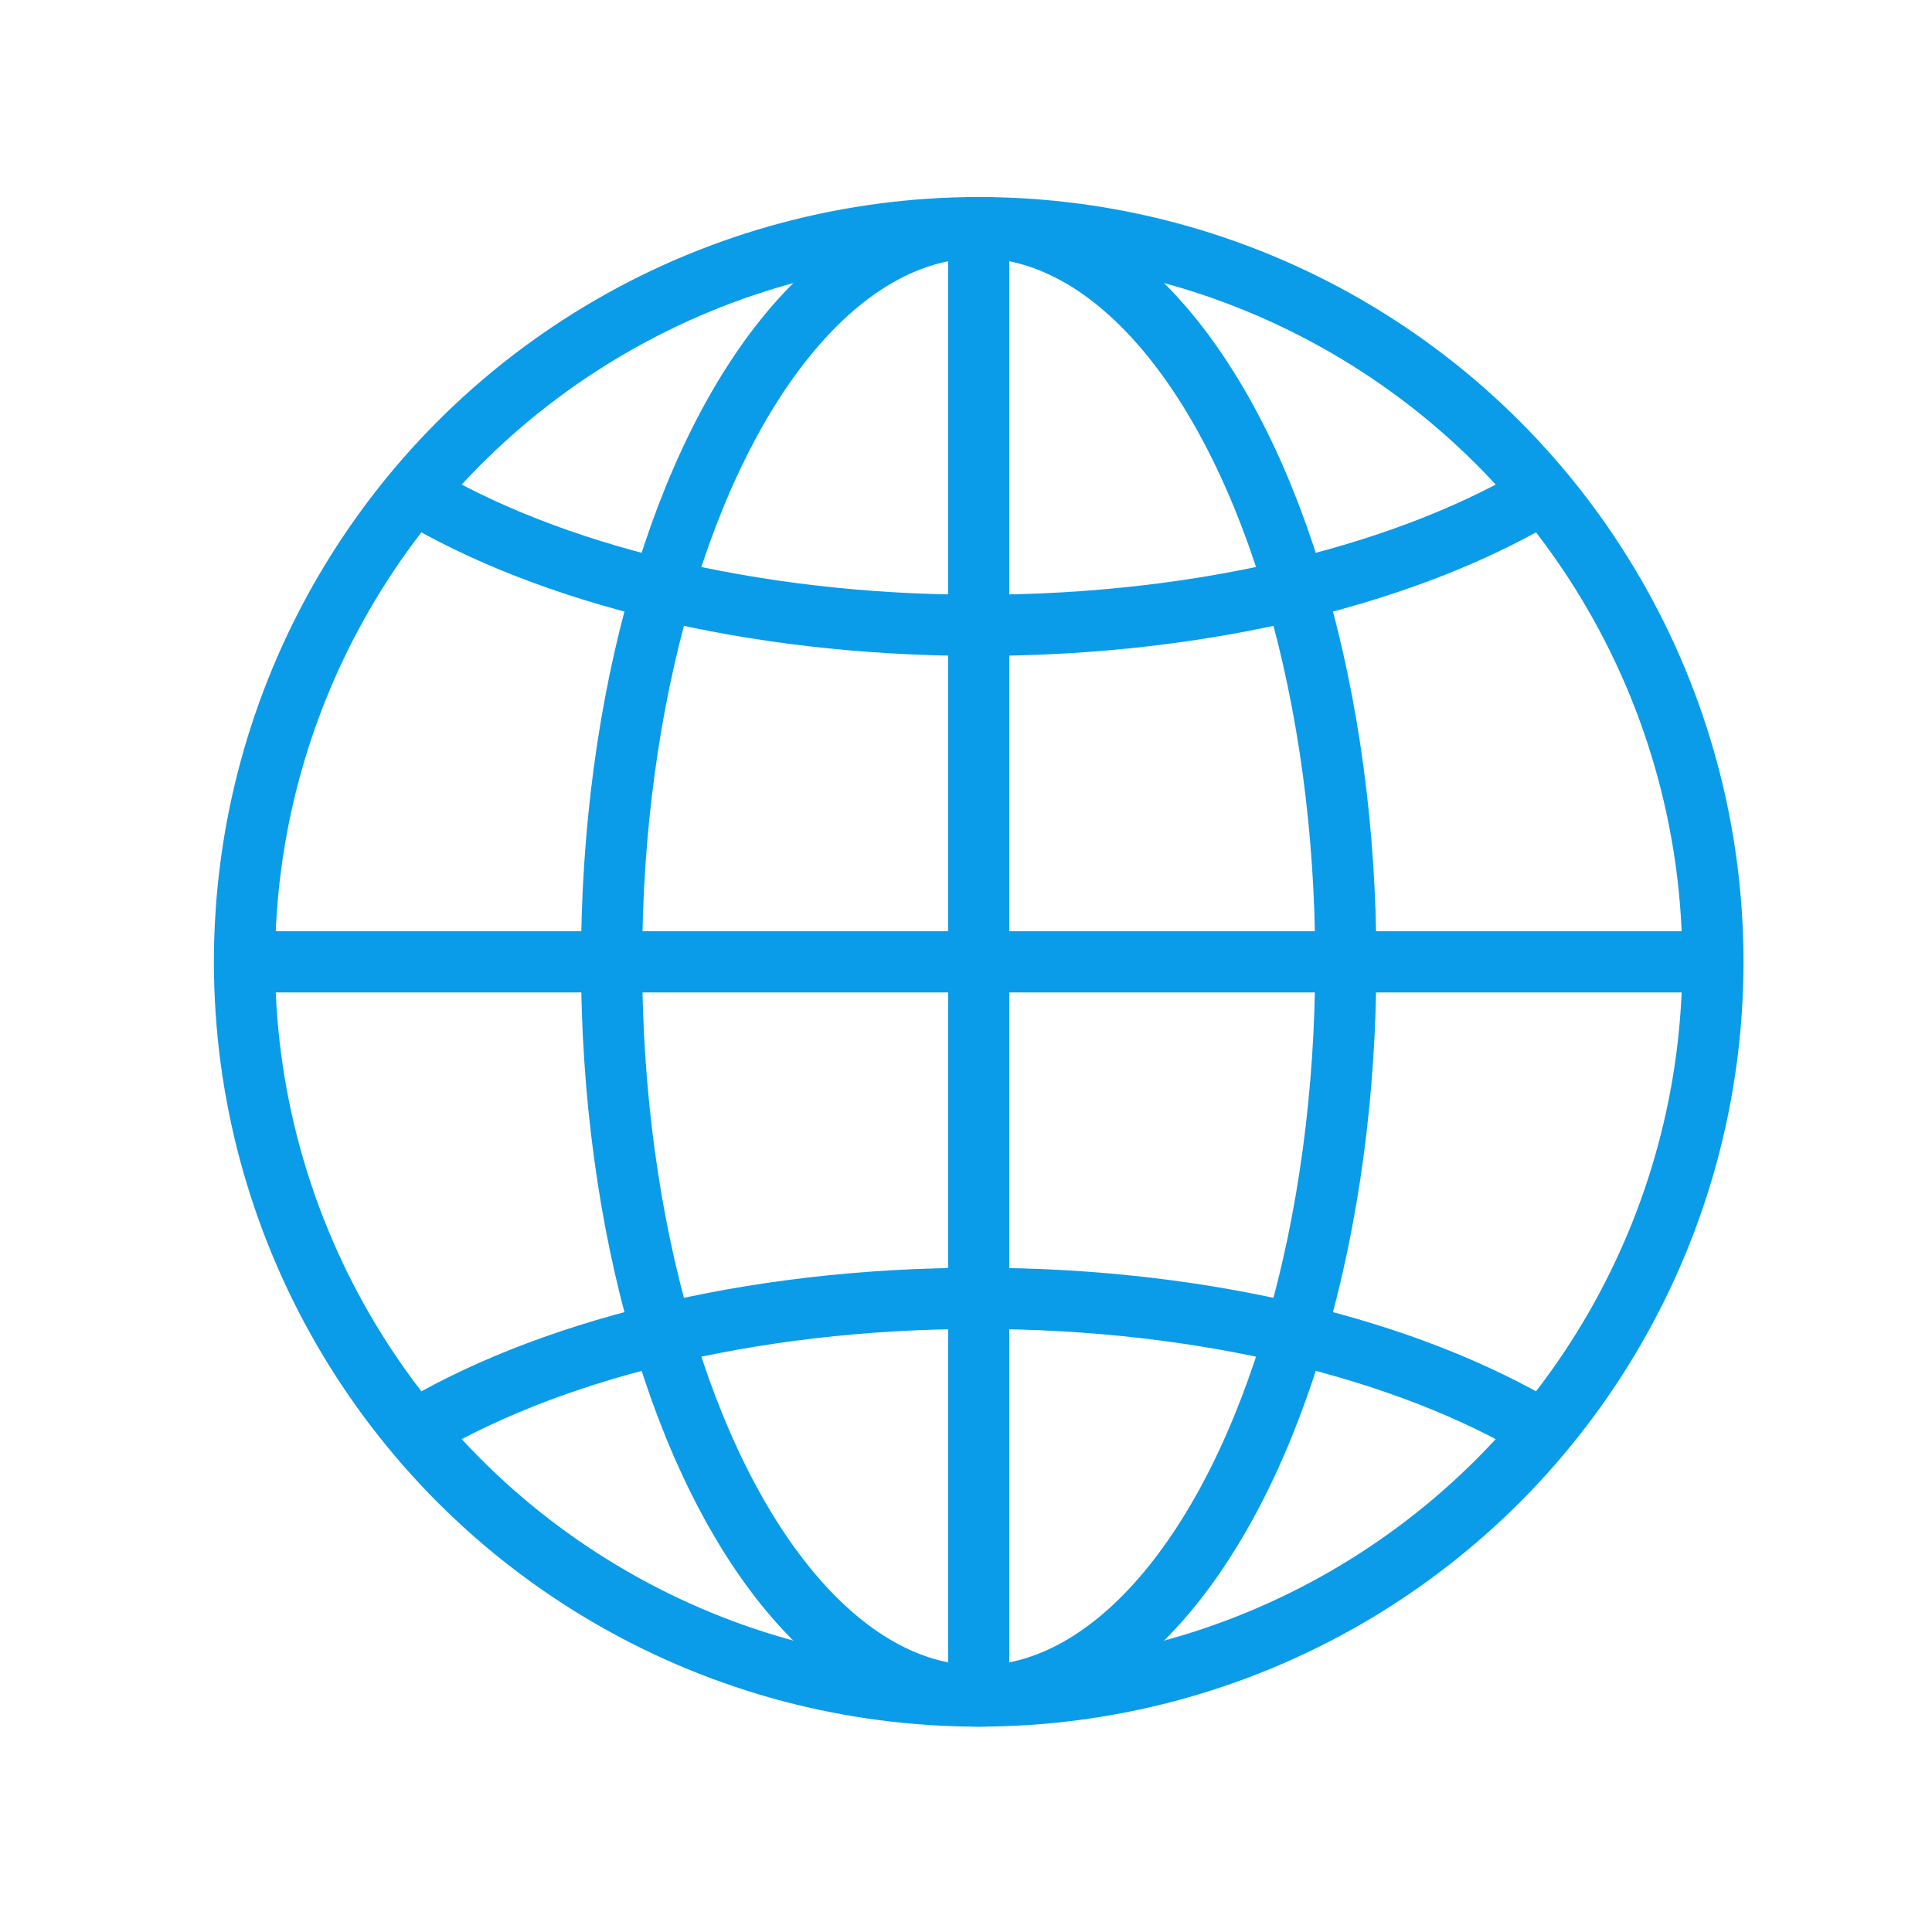
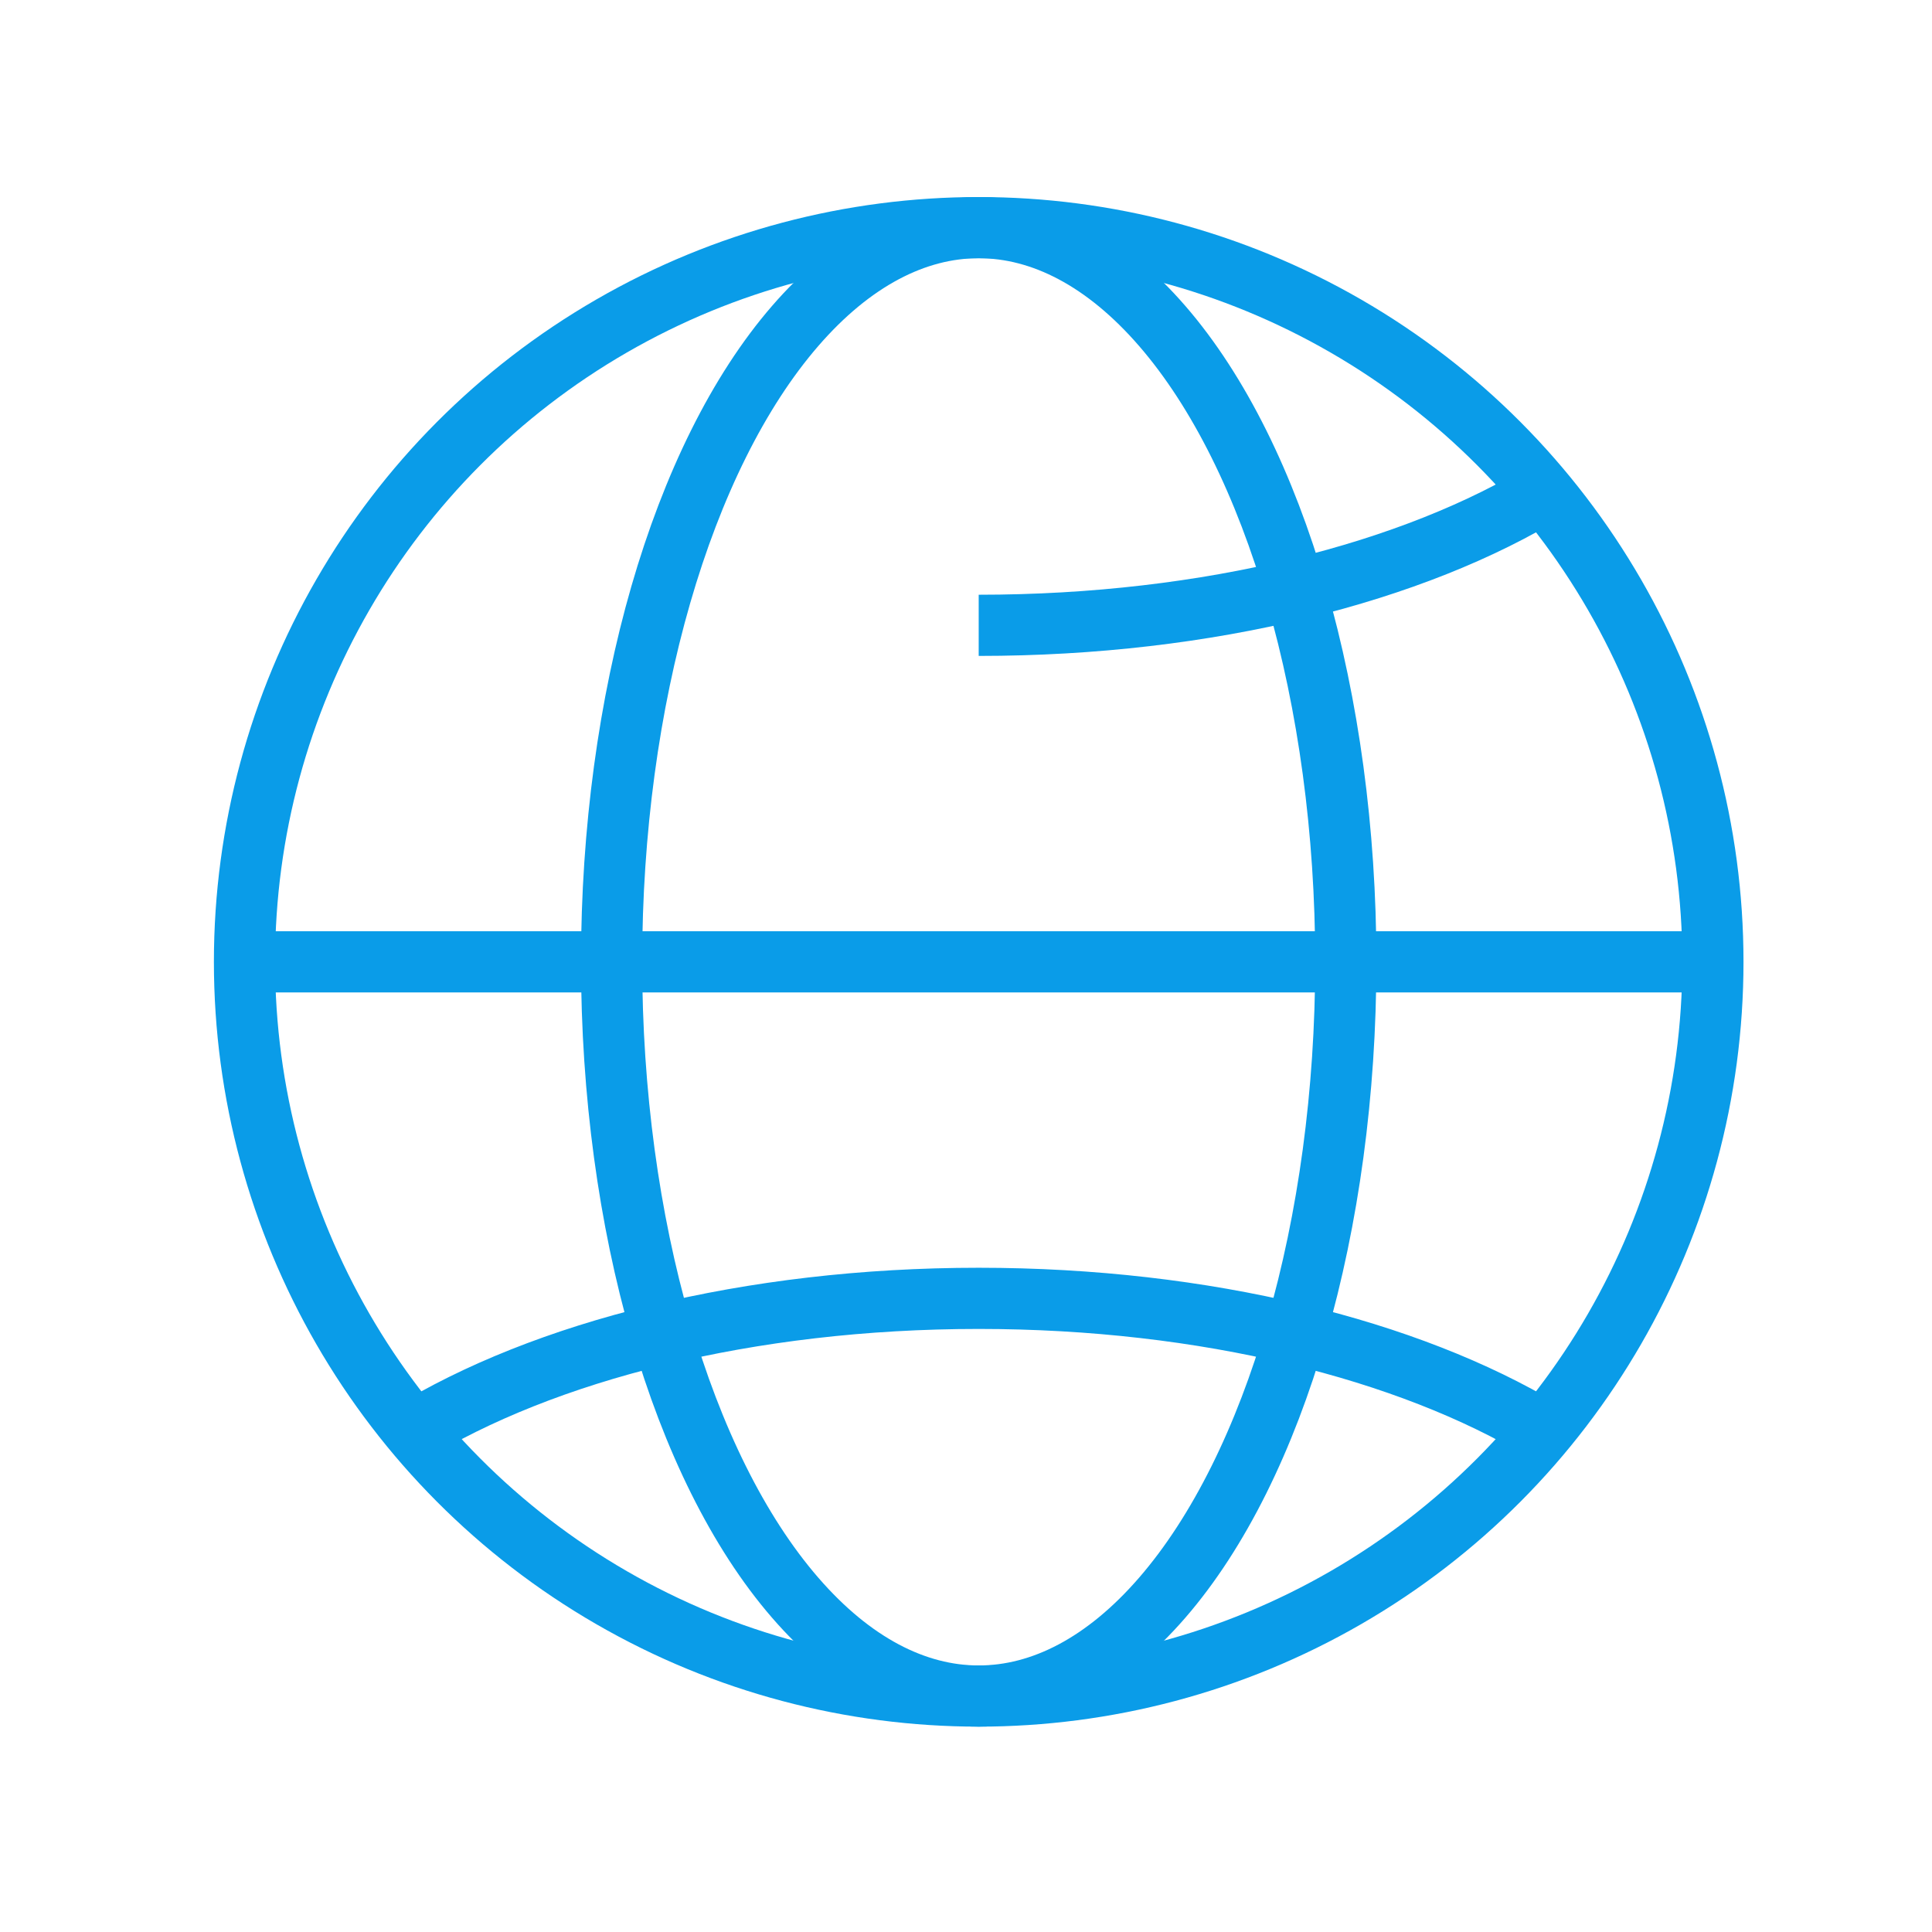
<svg xmlns="http://www.w3.org/2000/svg" width="63.154" height="63.154" viewBox="0 0 63.154 63.154">
  <defs>
    <clipPath id="clip-path">
      <rect id="Rectangle_16848" data-name="Rectangle 16848" width="63.154" height="63.154" transform="translate(652 4105)" fill="#0a9ce8" />
    </clipPath>
    <clipPath id="clip-path-2">
      <rect id="Rectangle_16858" data-name="Rectangle 16858" width="50" height="50" fill="none" stroke="#0a9ce8" stroke-width="1" />
    </clipPath>
  </defs>
  <g id="Mask_Group_716" data-name="Mask Group 716" transform="translate(-652 -4105)" clip-path="url(#clip-path)">
    <g id="Group_34288" data-name="Group 34288" transform="translate(658.992 4111.441)">
      <g id="Group_34287" data-name="Group 34287" clip-path="url(#clip-path-2)">
        <circle id="Ellipse_120" data-name="Ellipse 120" cx="24" cy="24" r="24" transform="translate(1 1)" fill="none" stroke="#0a9ce8" stroke-linecap="round" stroke-miterlimit="10" stroke-width="2" />
        <ellipse id="Ellipse_121" data-name="Ellipse 121" cx="12" cy="24" rx="12" ry="24" transform="translate(13 1)" fill="none" stroke="#0a9ce8" stroke-linecap="round" stroke-miterlimit="10" stroke-width="2" />
        <path id="Path_59185" data-name="Path 59185" d="M6.365,40.438C10.766,37.729,17.479,36,25,36c7.418,0,14.049,1.682,18.451,4.325" fill="none" stroke="#0a9ce8" stroke-miterlimit="10" stroke-width="2" />
-         <path id="Path_59186" data-name="Path 59186" d="M43.635,9.563C39.234,12.271,32.521,14,25,14c-7.417,0-14.049-1.682-18.451-4.325" fill="none" stroke="#0a9ce8" stroke-miterlimit="10" stroke-width="2" />
+         <path id="Path_59186" data-name="Path 59186" d="M43.635,9.563C39.234,12.271,32.521,14,25,14" fill="none" stroke="#0a9ce8" stroke-miterlimit="10" stroke-width="2" />
        <line id="Line_471" data-name="Line 471" x2="48" transform="translate(1 25)" fill="none" stroke="#0a9ce8" stroke-miterlimit="10" stroke-width="2" />
-         <line id="Line_472" data-name="Line 472" y2="48" transform="translate(25 1)" fill="none" stroke="#0a9ce8" stroke-miterlimit="10" stroke-width="2" />
      </g>
    </g>
  </g>
</svg>